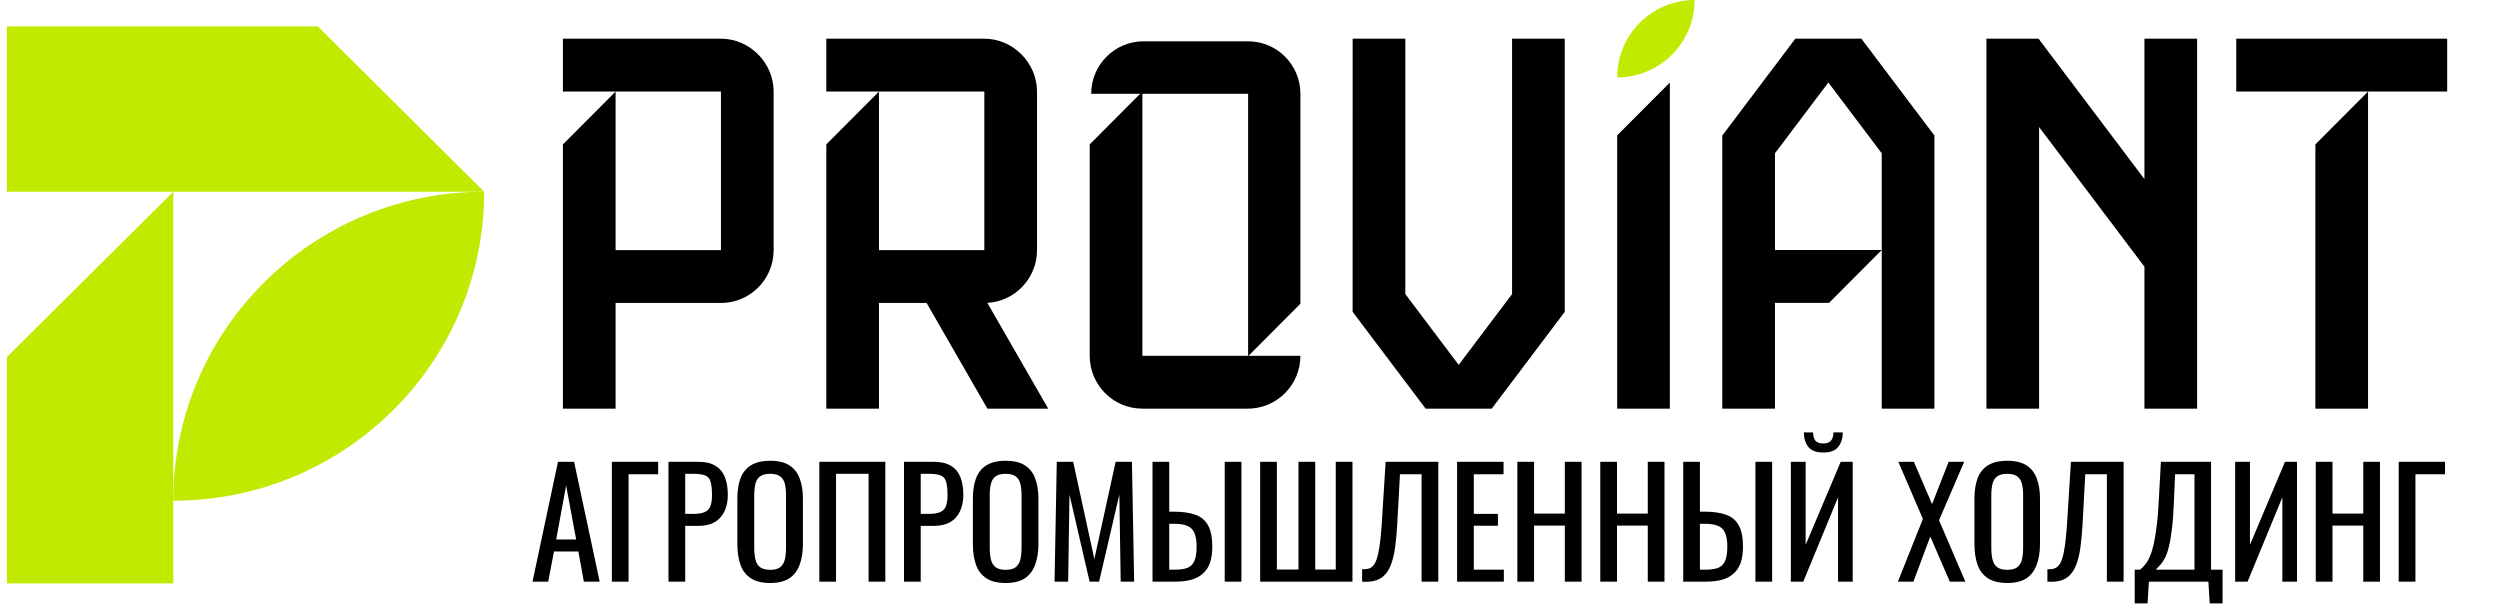
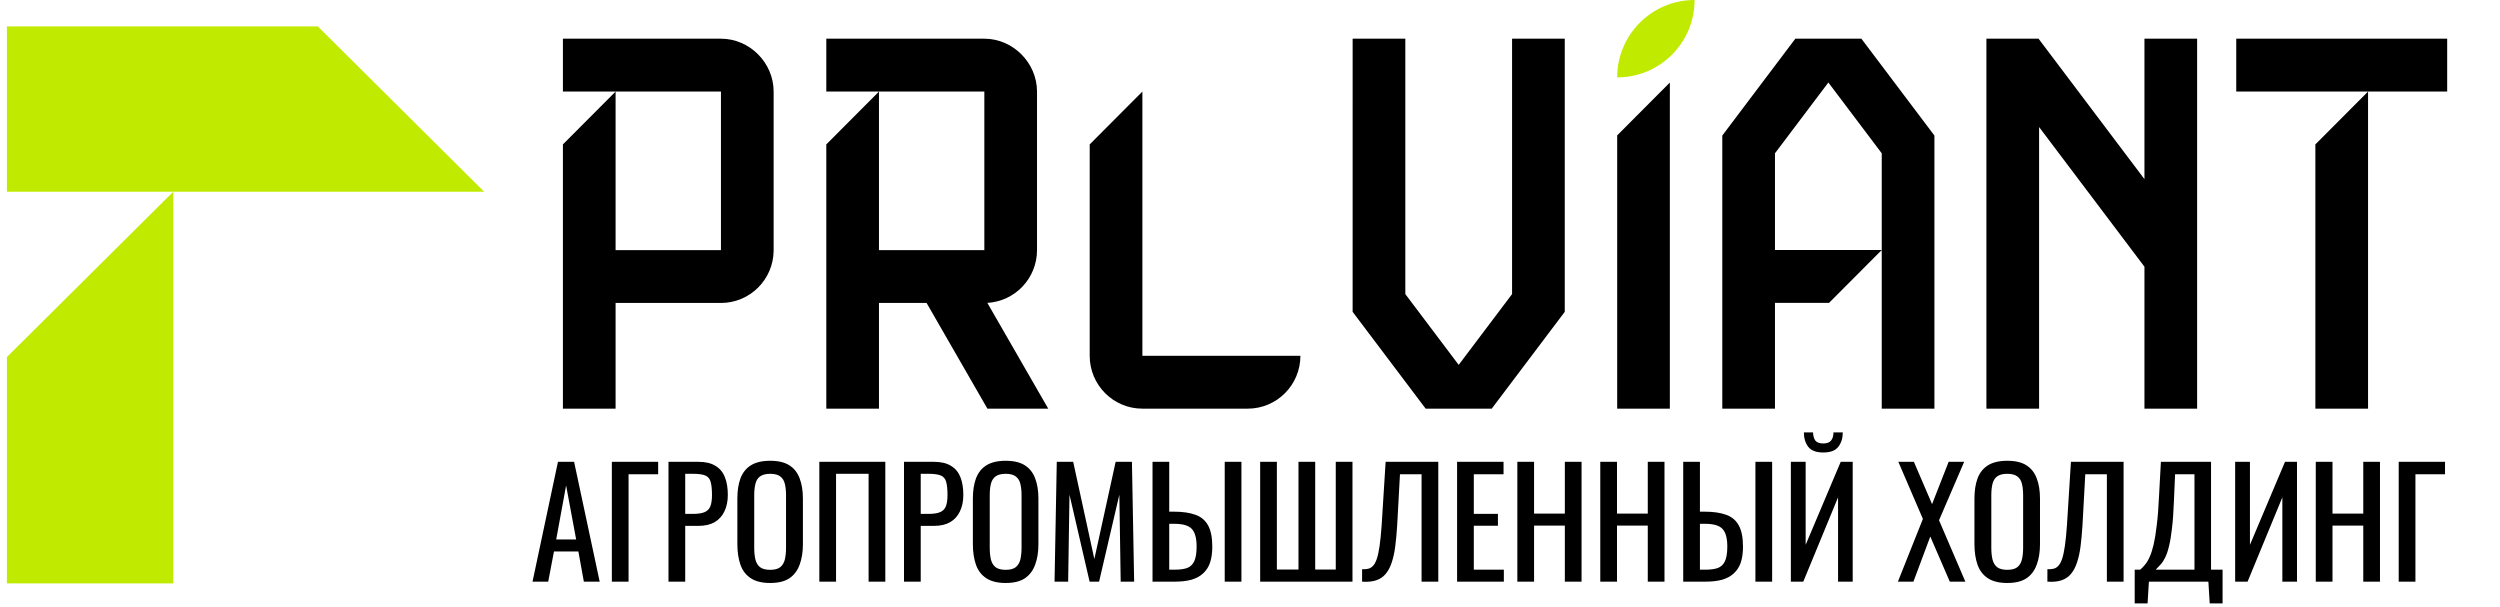
<svg xmlns="http://www.w3.org/2000/svg" width="284" height="69" viewBox="0 0 284 69" fill="none">
-   <path d="M55 21.781C55 41.166 39.188 56.88 19.682 56.88C19.682 37.495 35.494 21.781 55 21.781Z" fill="#C0EA00" fill-opacity="0.996" />
  <path d="M0.785 3H36.103C43.481 10.333 47.619 14.444 55 21.78H0.785L0.785 3Z" fill="#C0EA00" />
  <path d="M19.682 21.781V66.271H0.785V40.561C8.163 33.228 12.301 29.116 19.682 21.781Z" fill="#C0EA00" />
  <path d="M254.037 4.396V10.401H269.011C266.674 12.745 265.363 14.061 263.026 16.405V46.424H269.011V10.401H278V4.396H254.037Z" fill="black" />
  <path d="M147.726 40.419C147.726 43.737 145.045 46.423 141.743 46.423H129.775C126.469 46.423 123.79 43.736 123.79 40.419V16.405L129.775 10.4V40.419H147.726Z" fill="black" />
-   <path d="M147.727 10.655V34.501C145.408 36.829 144.106 38.133 141.786 40.461V10.655H123.96C123.96 7.364 126.62 4.693 129.902 4.693H141.786C145.067 4.693 147.727 7.364 147.727 10.655Z" fill="black" />
  <path d="M171.771 33.409L165.707 41.449L159.645 33.409V4.396H153.66L153.658 35.424L161.955 46.424H169.459L177.756 35.424L177.757 4.396H171.772L171.771 33.409Z" fill="black" />
  <path d="M243.609 20.348L231.579 4.396H225.656V46.424H231.641V14.431L243.609 30.298V46.424H249.594V4.396H243.609V20.348Z" fill="black" />
  <path d="M183.712 46.425H189.695V9.377C187.358 11.722 186.049 13.037 183.712 15.381L183.712 46.425Z" fill="black" />
  <path d="M81.898 4.396H63.947V10.401H69.931C67.594 12.745 66.284 14.061 63.947 16.405V46.424H69.931V28.412C69.931 28.412 69.931 31.298 69.931 34.417H81.9C85.181 34.417 87.845 31.768 87.885 28.488V10.401C87.885 7.134 85.168 4.396 81.898 4.396ZM69.931 28.412V10.401H81.9V28.412H69.931Z" fill="black" />
  <path d="M117.805 28.412V10.401C117.805 7.154 115.095 4.396 111.821 4.396H93.868C93.868 4.396 93.868 7.141 93.868 10.401H111.821V28.412H99.851V10.401C97.856 12.402 95.863 14.404 93.868 16.405V46.424H99.851V34.417H105.26L112.17 46.424H119.079L112.163 34.407C115.308 34.23 117.805 31.613 117.805 28.412Z" fill="black" />
  <path d="M211.453 4.396L219.75 15.398V46.424H213.765V28.401C211.428 30.745 210.118 32.059 207.781 34.403H201.637V46.424H195.652V15.398L203.949 4.396H211.453ZM201.637 28.399H213.765V17.413L207.701 9.372L201.637 17.413V28.399Z" fill="black" />
  <path d="M192.505 0C192.505 4.855 188.567 8.793 183.712 8.793C183.712 3.938 187.65 0 192.505 0Z" fill="#C0EA00" />
  <path d="M60.494 66.076L63.385 52.462H65.217L68.125 66.076H66.326L65.704 62.647H62.931L62.276 66.076H60.494ZM63.183 61.286H65.452L64.309 55.151L63.183 61.286ZM69.506 66.076V52.462H74.767V53.874H71.405V66.076H69.506ZM75.94 66.076V52.462H79.319C80.137 52.462 80.787 52.613 81.268 52.916C81.761 53.207 82.12 53.633 82.344 54.193C82.568 54.754 82.68 55.431 82.68 56.227C82.68 56.944 82.551 57.566 82.294 58.093C82.047 58.619 81.677 59.028 81.184 59.319C80.691 59.6 80.075 59.74 79.335 59.74H77.84V66.076H75.94ZM77.84 58.378H78.714C79.263 58.378 79.694 58.317 80.008 58.193C80.322 58.07 80.546 57.857 80.68 57.555C80.814 57.241 80.882 56.804 80.882 56.244C80.882 55.594 80.831 55.095 80.731 54.748C80.641 54.401 80.445 54.16 80.142 54.025C79.84 53.891 79.369 53.824 78.73 53.824H77.84V58.378ZM87.495 66.227C86.576 66.227 85.842 66.048 85.293 65.69C84.744 65.331 84.352 64.821 84.117 64.16C83.881 63.488 83.764 62.703 83.764 61.807V56.647C83.764 55.751 83.881 54.983 84.117 54.344C84.363 53.695 84.755 53.202 85.293 52.865C85.842 52.518 86.576 52.344 87.495 52.344C88.414 52.344 89.142 52.518 89.68 52.865C90.218 53.213 90.604 53.706 90.84 54.344C91.086 54.983 91.21 55.751 91.21 56.647V61.824C91.21 62.709 91.086 63.482 90.84 64.143C90.604 64.804 90.218 65.32 89.68 65.69C89.142 66.048 88.414 66.227 87.495 66.227ZM87.495 64.732C87.999 64.732 88.38 64.631 88.638 64.429C88.896 64.216 89.069 63.925 89.159 63.555C89.249 63.174 89.293 62.731 89.293 62.227V56.261C89.293 55.756 89.249 55.325 89.159 54.966C89.069 54.597 88.896 54.316 88.638 54.126C88.38 53.924 87.999 53.824 87.495 53.824C86.991 53.824 86.604 53.924 86.335 54.126C86.078 54.316 85.904 54.597 85.814 54.966C85.725 55.325 85.68 55.756 85.68 56.261V62.227C85.68 62.731 85.725 63.174 85.814 63.555C85.904 63.925 86.078 64.216 86.335 64.429C86.604 64.631 86.991 64.732 87.495 64.732ZM93.076 66.076V52.462H100.572V66.076H98.673V53.824H94.975V66.076H93.076ZM102.695 66.076V52.462H106.073C106.891 52.462 107.541 52.613 108.023 52.916C108.516 53.207 108.874 53.633 109.098 54.193C109.322 54.754 109.434 55.431 109.434 56.227C109.434 56.944 109.305 57.566 109.048 58.093C108.801 58.619 108.432 59.028 107.938 59.319C107.445 59.6 106.829 59.74 106.09 59.74H104.594V66.076H102.695ZM104.594 58.378H105.468C106.017 58.378 106.448 58.317 106.762 58.193C107.076 58.07 107.3 57.857 107.434 57.555C107.569 57.241 107.636 56.804 107.636 56.244C107.636 55.594 107.586 55.095 107.485 54.748C107.395 54.401 107.199 54.16 106.896 54.025C106.594 53.891 106.123 53.824 105.485 53.824H104.594V58.378ZM114.249 66.227C113.33 66.227 112.596 66.048 112.047 65.69C111.498 65.331 111.106 64.821 110.871 64.16C110.636 63.488 110.518 62.703 110.518 61.807V56.647C110.518 55.751 110.636 54.983 110.871 54.344C111.117 53.695 111.51 53.202 112.047 52.865C112.596 52.518 113.33 52.344 114.249 52.344C115.168 52.344 115.896 52.518 116.434 52.865C116.972 53.213 117.359 53.706 117.594 54.344C117.84 54.983 117.964 55.751 117.964 56.647V61.824C117.964 62.709 117.84 63.482 117.594 64.143C117.359 64.804 116.972 65.32 116.434 65.69C115.896 66.048 115.168 66.227 114.249 66.227ZM114.249 64.732C114.753 64.732 115.134 64.631 115.392 64.429C115.65 64.216 115.823 63.925 115.913 63.555C116.003 63.174 116.048 62.731 116.048 62.227V56.261C116.048 55.756 116.003 55.325 115.913 54.966C115.823 54.597 115.65 54.316 115.392 54.126C115.134 53.924 114.753 53.824 114.249 53.824C113.745 53.824 113.358 53.924 113.089 54.126C112.832 54.316 112.658 54.597 112.568 54.966C112.479 55.325 112.434 55.756 112.434 56.261V62.227C112.434 62.731 112.479 63.174 112.568 63.555C112.658 63.925 112.832 64.216 113.089 64.429C113.358 64.631 113.745 64.732 114.249 64.732ZM119.797 66.076L120.049 52.462H121.914L124.318 63.505L126.738 52.462H128.587L128.839 66.076H127.31L127.158 56.193L124.856 66.076H123.78L121.494 56.193L121.343 66.076H119.797ZM130.926 66.076V52.462H132.825V58.126H133.363C134.349 58.126 135.161 58.244 135.8 58.479C136.439 58.703 136.915 59.101 137.229 59.672C137.554 60.244 137.716 61.051 137.716 62.093C137.716 62.799 137.632 63.404 137.464 63.908C137.296 64.401 137.033 64.81 136.674 65.135C136.327 65.46 135.884 65.701 135.346 65.858C134.82 66.003 134.187 66.076 133.447 66.076H130.926ZM132.825 64.715H133.447C134.019 64.715 134.484 64.653 134.842 64.53C135.212 64.395 135.486 64.138 135.666 63.757C135.845 63.376 135.935 62.816 135.935 62.076C135.935 61.146 135.755 60.485 135.397 60.093C135.038 59.7 134.377 59.504 133.413 59.504H132.825V64.715ZM139.128 66.076V52.462H141.027V66.076H139.128ZM143.154 66.076V52.462H145.053V64.698H147.507V52.462H149.407V64.698H151.743V52.462H153.642V66.076H143.154ZM154.734 66.076V64.664C154.981 64.675 155.205 64.659 155.407 64.614C155.62 64.569 155.805 64.463 155.961 64.295C156.13 64.126 156.275 63.863 156.398 63.505C156.522 63.146 156.628 62.659 156.718 62.042C156.807 61.426 156.886 60.647 156.953 59.706L157.407 52.462H163.39V66.076H161.491V53.874H159.037L158.718 59.706C158.662 60.58 158.589 61.37 158.499 62.076C158.41 62.771 158.275 63.381 158.096 63.908C157.928 64.423 157.698 64.855 157.407 65.202C157.127 65.538 156.768 65.779 156.331 65.925C155.894 66.071 155.362 66.121 154.734 66.076ZM165.526 66.076V52.462H170.803V53.874H167.425V58.378H170.165V59.723H167.425V64.715H170.837V66.076H165.526ZM172.37 66.076V52.462H174.27V58.345H177.766V52.462H179.665V66.076H177.766V59.706H174.27V66.076H172.37ZM181.792 66.076V52.462H183.691V58.345H187.187V52.462H189.086V66.076H187.187V59.706H183.691V66.076H181.792ZM191.213 66.076V52.462H193.112V58.126H193.65C194.636 58.126 195.449 58.244 196.087 58.479C196.726 58.703 197.202 59.101 197.516 59.672C197.841 60.244 198.003 61.051 198.003 62.093C198.003 62.799 197.919 63.404 197.751 63.908C197.583 64.401 197.32 64.81 196.961 65.135C196.614 65.46 196.171 65.701 195.634 65.858C195.107 66.003 194.474 66.076 193.734 66.076H191.213ZM193.112 64.715H193.734C194.306 64.715 194.771 64.653 195.129 64.53C195.499 64.395 195.774 64.138 195.953 63.757C196.132 63.376 196.222 62.816 196.222 62.076C196.222 61.146 196.043 60.485 195.684 60.093C195.325 59.7 194.664 59.504 193.701 59.504H193.112V64.715ZM199.415 66.076V52.462H201.315V66.076H199.415ZM203.441 66.076V52.462H205.122V61.891L209.105 52.462H210.467V66.076H208.803V56.496L204.853 66.076H203.441ZM207.122 51.403C206.315 51.403 205.744 51.185 205.408 50.748C205.083 50.311 204.92 49.767 204.92 49.117H205.962C205.974 49.521 206.063 49.834 206.231 50.059C206.411 50.272 206.708 50.378 207.122 50.378C207.548 50.378 207.845 50.266 208.013 50.042C208.192 49.818 208.282 49.51 208.282 49.117H209.341C209.341 49.767 209.173 50.311 208.837 50.748C208.512 51.185 207.94 51.403 207.122 51.403ZM215.601 66.076L218.441 58.95L215.651 52.462H217.416L219.483 57.269L221.366 52.462H223.13L220.273 59.101L223.265 66.076H221.5L219.281 60.95L217.365 66.076H215.601ZM228.028 66.227C227.11 66.227 226.376 66.048 225.827 65.69C225.278 65.331 224.885 64.821 224.65 64.16C224.415 63.488 224.297 62.703 224.297 61.807V56.647C224.297 55.751 224.415 54.983 224.65 54.344C224.897 53.695 225.289 53.202 225.827 52.865C226.376 52.518 227.11 52.344 228.028 52.344C228.947 52.344 229.676 52.518 230.213 52.865C230.751 53.213 231.138 53.706 231.373 54.344C231.62 54.983 231.743 55.751 231.743 56.647V61.824C231.743 62.709 231.62 63.482 231.373 64.143C231.138 64.804 230.751 65.32 230.213 65.69C229.676 66.048 228.947 66.227 228.028 66.227ZM228.028 64.732C228.533 64.732 228.914 64.631 229.171 64.429C229.429 64.216 229.603 63.925 229.692 63.555C229.782 63.174 229.827 62.731 229.827 62.227V56.261C229.827 55.756 229.782 55.325 229.692 54.966C229.603 54.597 229.429 54.316 229.171 54.126C228.914 53.924 228.533 53.824 228.028 53.824C227.524 53.824 227.138 53.924 226.869 54.126C226.611 54.316 226.437 54.597 226.348 54.966C226.258 55.325 226.213 55.756 226.213 56.261V62.227C226.213 62.731 226.258 63.174 226.348 63.555C226.437 63.925 226.611 64.216 226.869 64.429C227.138 64.631 227.524 64.732 228.028 64.732ZM232.584 66.076V64.664C232.831 64.675 233.055 64.659 233.257 64.614C233.47 64.569 233.654 64.463 233.811 64.295C233.979 64.126 234.125 63.863 234.248 63.505C234.372 63.146 234.478 62.659 234.568 62.042C234.657 61.426 234.736 60.647 234.803 59.706L235.257 52.462H241.24V66.076H239.341V53.874H236.887L236.568 59.706C236.512 60.58 236.439 61.37 236.349 62.076C236.26 62.771 236.125 63.381 235.946 63.908C235.778 64.423 235.548 64.855 235.257 65.202C234.977 65.538 234.618 65.779 234.181 65.925C233.744 66.071 233.212 66.121 232.584 66.076ZM242.502 68.547V64.715H243.124C243.314 64.558 243.499 64.367 243.678 64.143C243.869 63.919 244.042 63.628 244.199 63.269C244.367 62.9 244.519 62.429 244.653 61.858C244.787 61.275 244.905 60.547 245.006 59.672C245.118 58.798 245.202 57.74 245.258 56.496L245.477 52.462H251.174V64.715H252.485V68.547H251.023L250.872 66.076H244.115L243.964 68.547H242.502ZM244.888 64.715H249.292V53.874H247.09L246.956 56.95C246.911 58.16 246.838 59.179 246.737 60.009C246.648 60.827 246.535 61.505 246.401 62.042C246.278 62.569 246.132 63 245.964 63.337C245.807 63.661 245.633 63.925 245.443 64.126C245.264 64.328 245.079 64.524 244.888 64.715ZM253.913 66.076V52.462H255.594V61.891L259.577 52.462H260.939V66.076H259.275V56.496L255.325 66.076H253.913ZM263.072 66.076V52.462H264.971V58.345H268.467V52.462H270.366V66.076H268.467V59.706H264.971V66.076H263.072ZM272.493 66.076V52.462H277.754V53.874H274.393V66.076H272.493Z" fill="black" />
</svg>